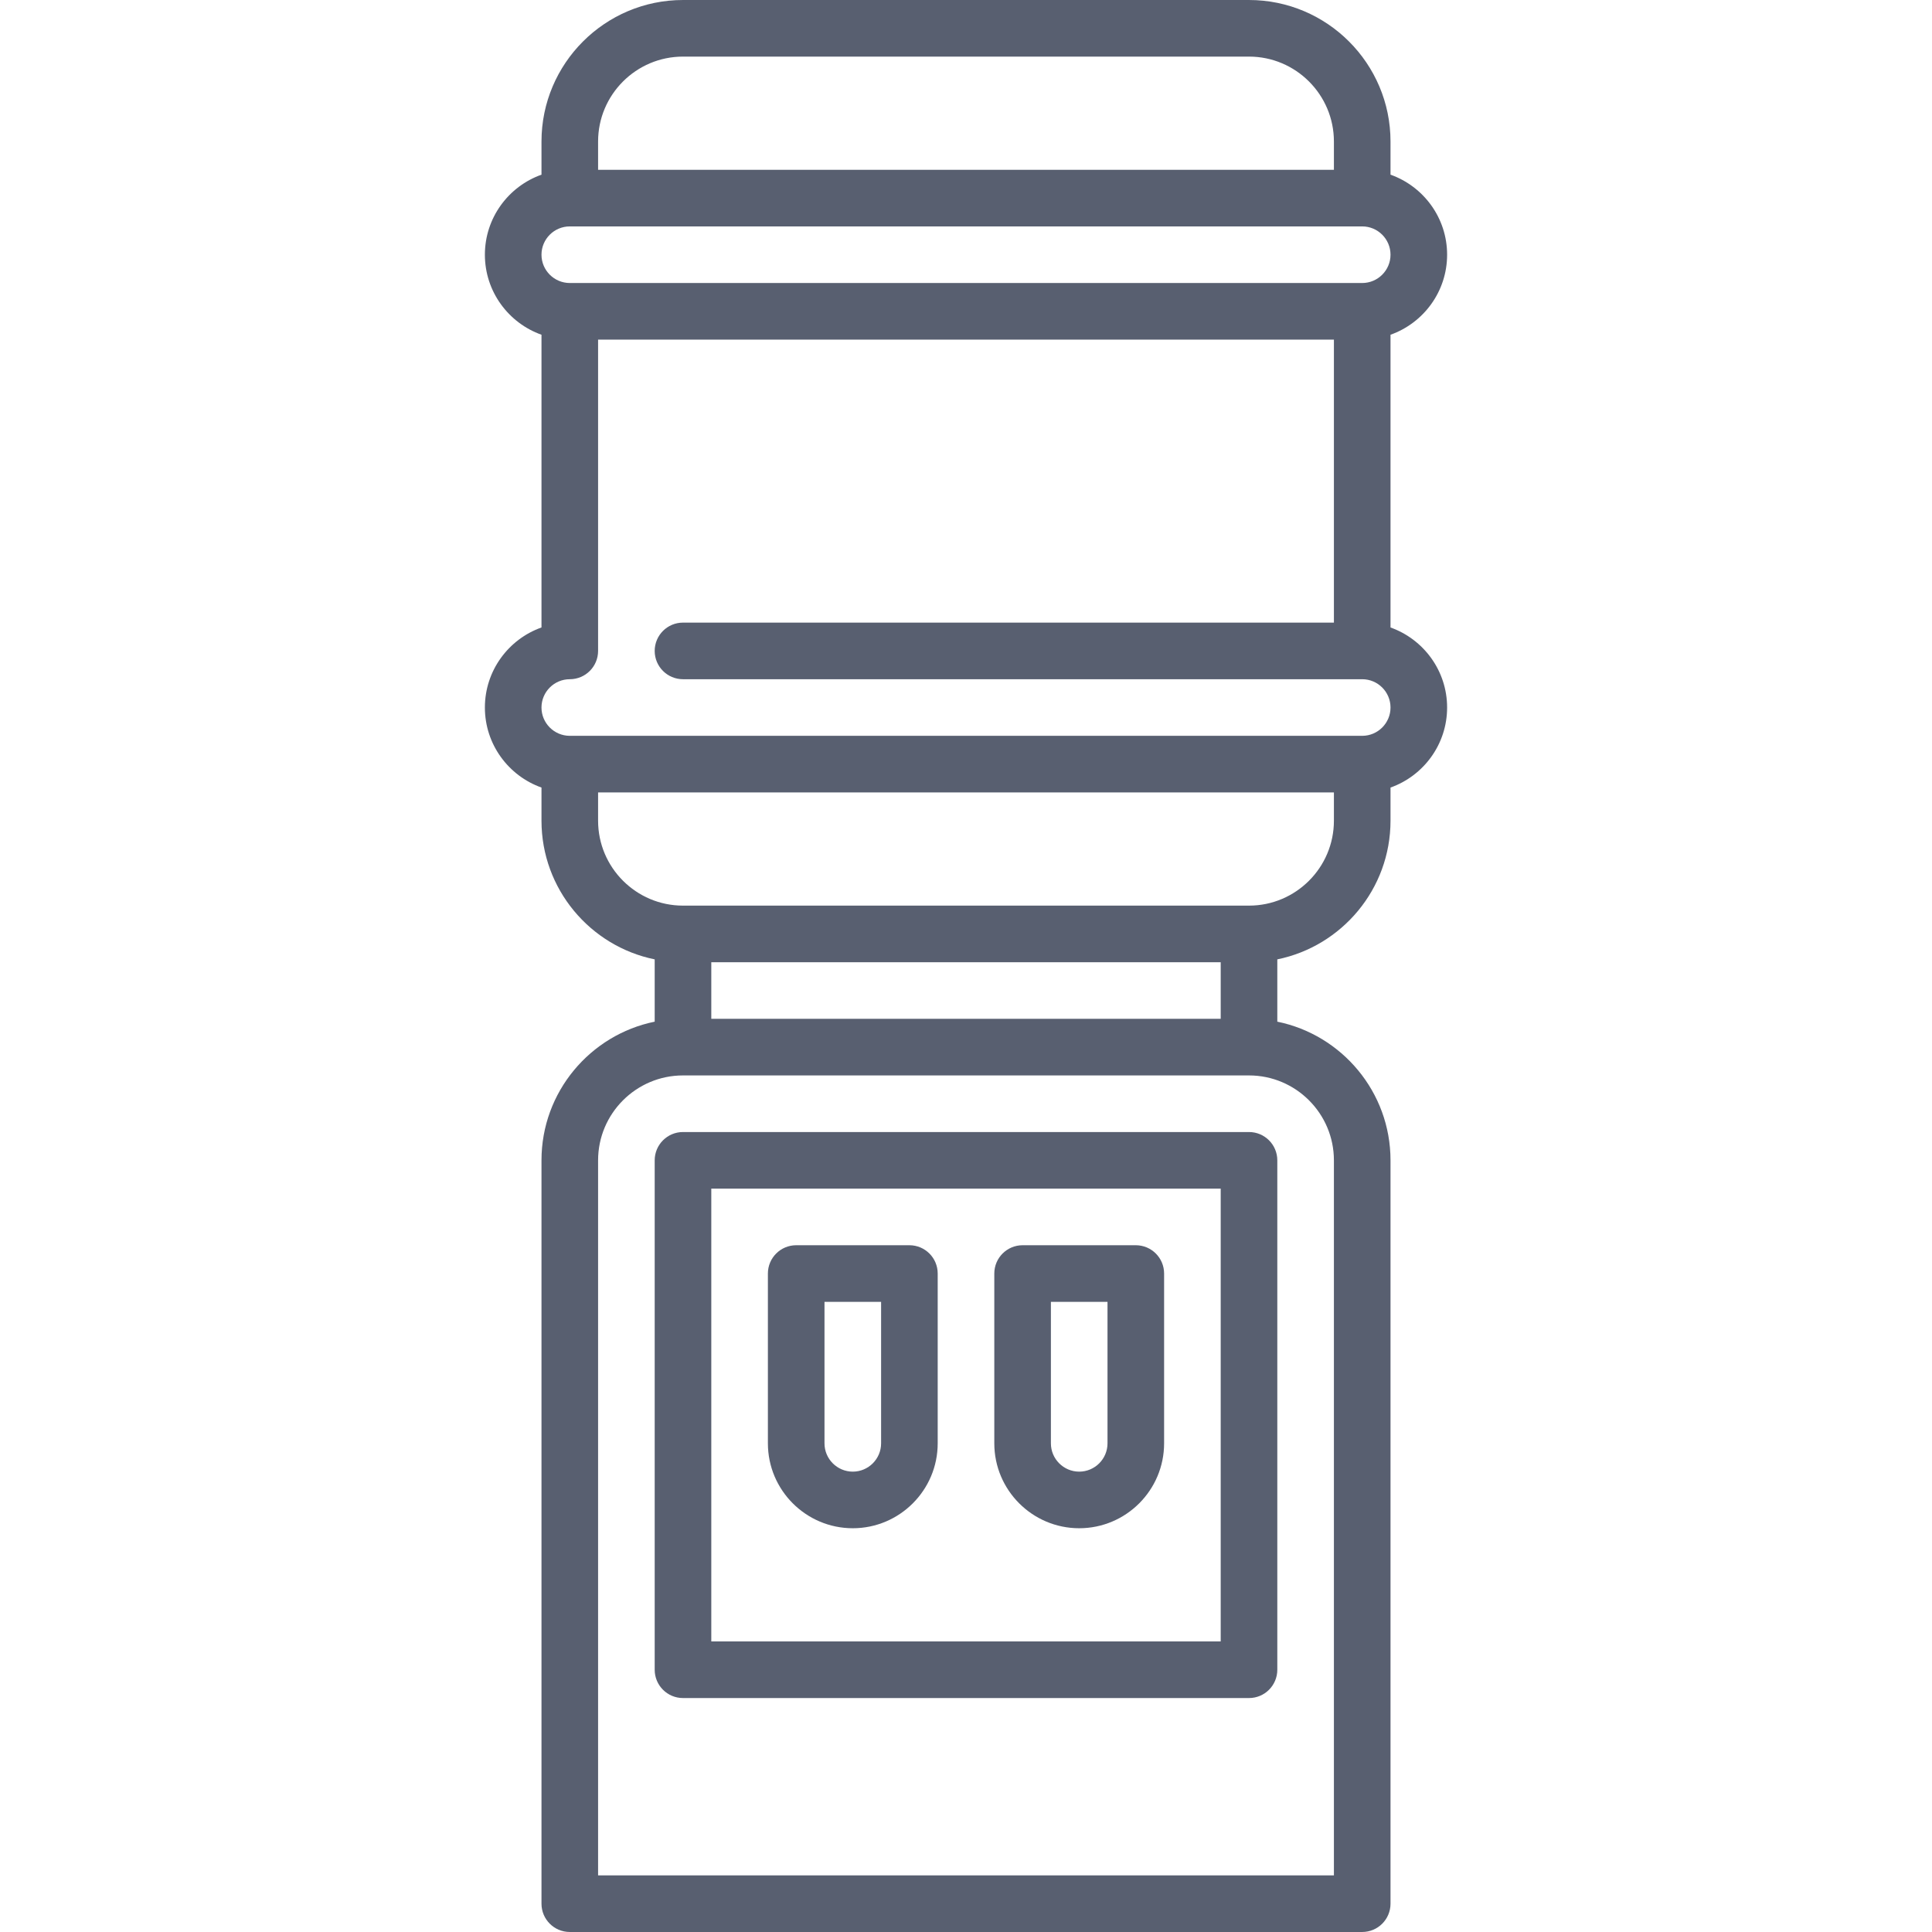
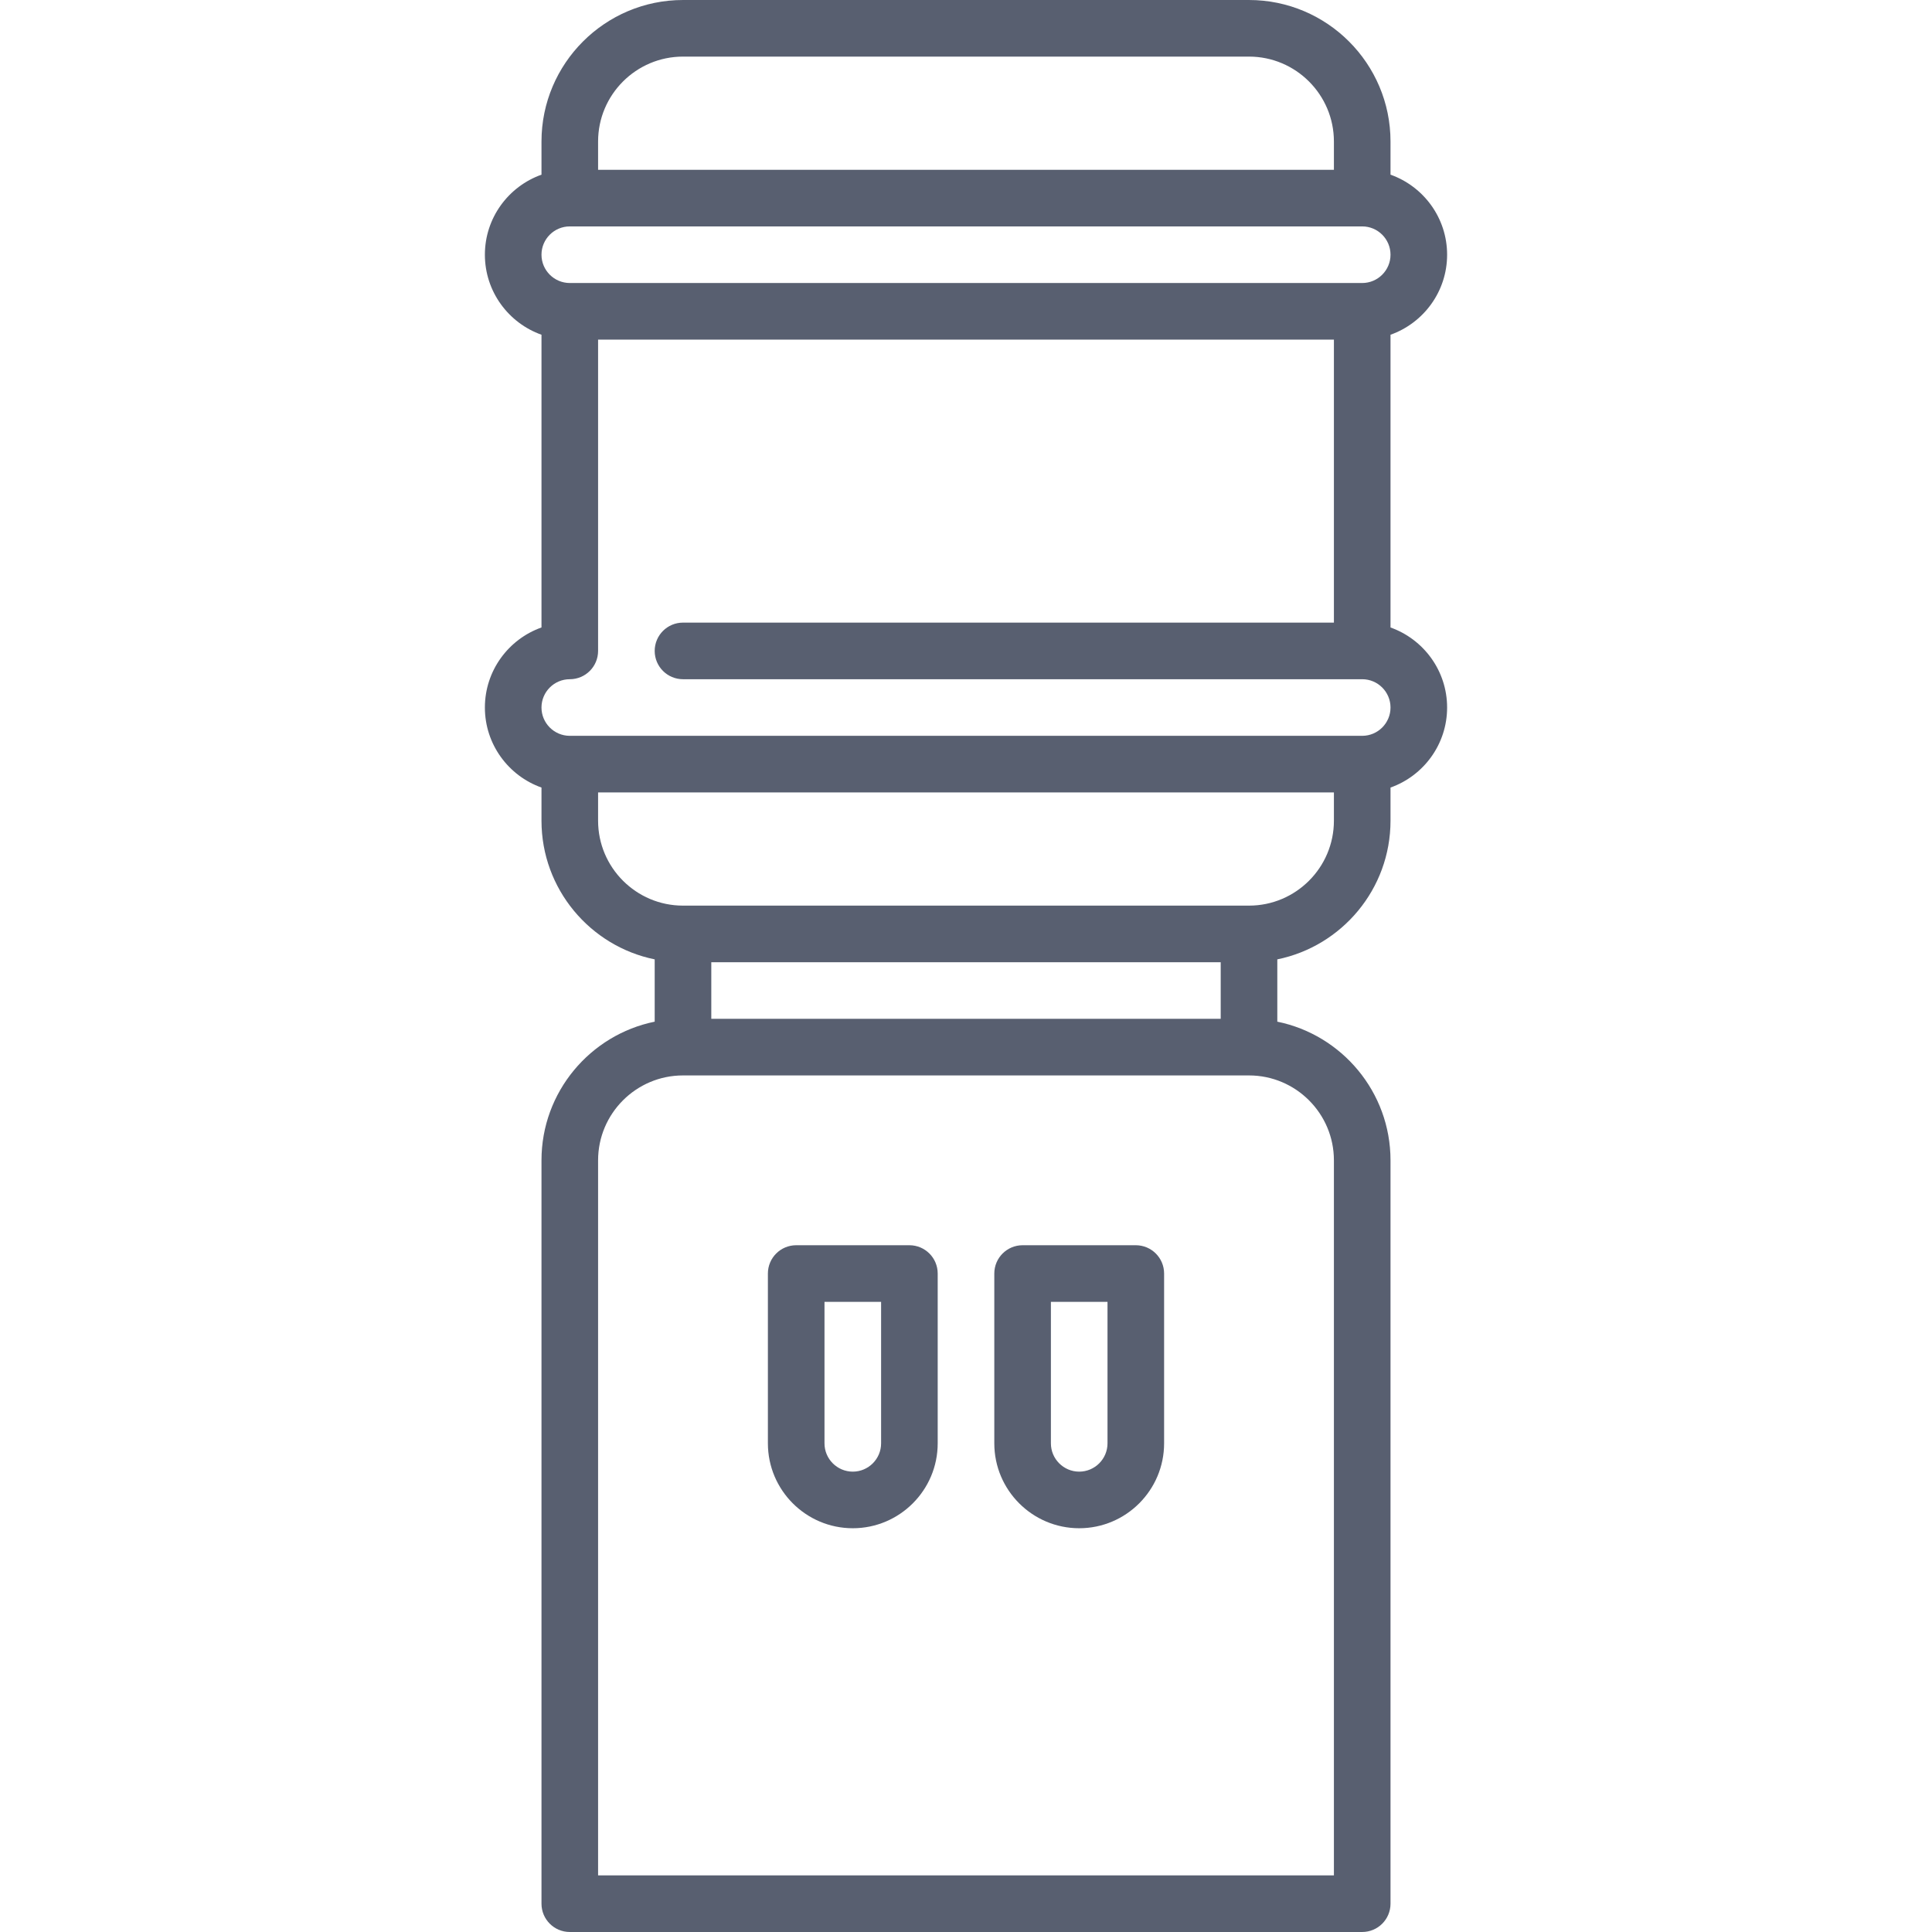
<svg xmlns="http://www.w3.org/2000/svg" id="Capa_1" enable-background="new 0 0 512 512" viewBox="0 0 512 512">
  <g>
-     <path d="m181 300c-4.143 0-7.5 3.357-7.5 7.5v135c0 4.143 3.357 7.5 7.5 7.5h150c4.143 0 7.5-3.357 7.5-7.5v-135c0-4.143-3.357-7.5-7.5-7.5zm142.5 135h-135v-120h135z" fill="#000000" style="fill: #585f70;" />
    <path d="m368.5 166.29v-77.58c8.729-3.096 15-11.433 15-21.21s-6.271-18.114-15-21.21v-8.79c0-20.678-16.822-37.5-37.5-37.5h-150c-20.678 0-37.5 16.822-37.5 37.5v8.79c-8.729 3.096-15 11.433-15 21.21s6.271 18.114 15 21.21v77.575c-8.73 3.096-15 11.437-15 21.215 0 9.777 6.271 18.114 15 21.21v8.79c0 18.11 12.904 33.261 30 36.745v16.509c-17.096 3.484-30 18.635-30 36.745v197c0 4.143 3.357 7.5 7.5 7.5h210c4.143 0 7.5-3.357 7.5-7.5v-197c0-18.11-12.904-33.261-30-36.745v-16.509c17.096-3.484 30-18.635 30-36.745v-8.79c8.729-3.096 15-11.433 15-21.21s-6.271-18.114-15-21.21zm-187.5-151.29h150c12.406 0 22.5 10.094 22.5 22.5v7.5h-195v-7.5c0-12.406 10.094-22.5 22.5-22.5zm-30 45h210c4.136 0 7.5 3.364 7.5 7.5s-3.364 7.5-7.5 7.5h-210c-4.136 0-7.5-3.364-7.5-7.5s3.364-7.5 7.5-7.5zm172.5 195v15h-135v-15zm30 52.5v189.5h-195v-189.5c0-12.406 10.094-22.5 22.5-22.5h150c12.406 0 22.5 10.094 22.5 22.5zm-22.5-67.5h-150c-12.406 0-22.5-10.094-22.5-22.5v-7.5h195v7.5c0 12.406-10.094 22.5-22.5 22.5zm30-45h-210c-4.136 0-7.5-3.364-7.5-7.5s3.364-7.5 7.5-7.5c4.143 0 7.5-3.357 7.5-7.5v-82.5h195v75h-172.5c-4.143 0-7.5 3.357-7.5 7.5s3.357 7.5 7.5 7.5h180c4.136 0 7.5 3.364 7.5 7.5s-3.364 7.5-7.5 7.5z" fill="#000000" style="fill: #585f70;" />
    <path d="m286 405c12.406 0 22.5-10.094 22.5-22.5v-45c0-4.143-3.357-7.5-7.5-7.5h-30c-4.143 0-7.5 3.357-7.5 7.5v45c0 12.406 10.094 22.5 22.5 22.5zm-7.5-60h15v37.5c0 4.136-3.364 7.5-7.5 7.5s-7.5-3.364-7.5-7.5z" fill="#000000" style="fill: #585f70;" />
    <path d="m226 405c12.406 0 22.5-10.094 22.5-22.5v-45c0-4.143-3.357-7.5-7.5-7.5h-30c-4.143 0-7.5 3.357-7.5 7.5v45c0 12.406 10.094 22.5 22.5 22.5zm-7.5-60h15v37.5c0 4.136-3.364 7.5-7.5 7.5s-7.5-3.364-7.5-7.5z" fill="#000000" style="fill: #585f70;" />
  </g>
</svg>